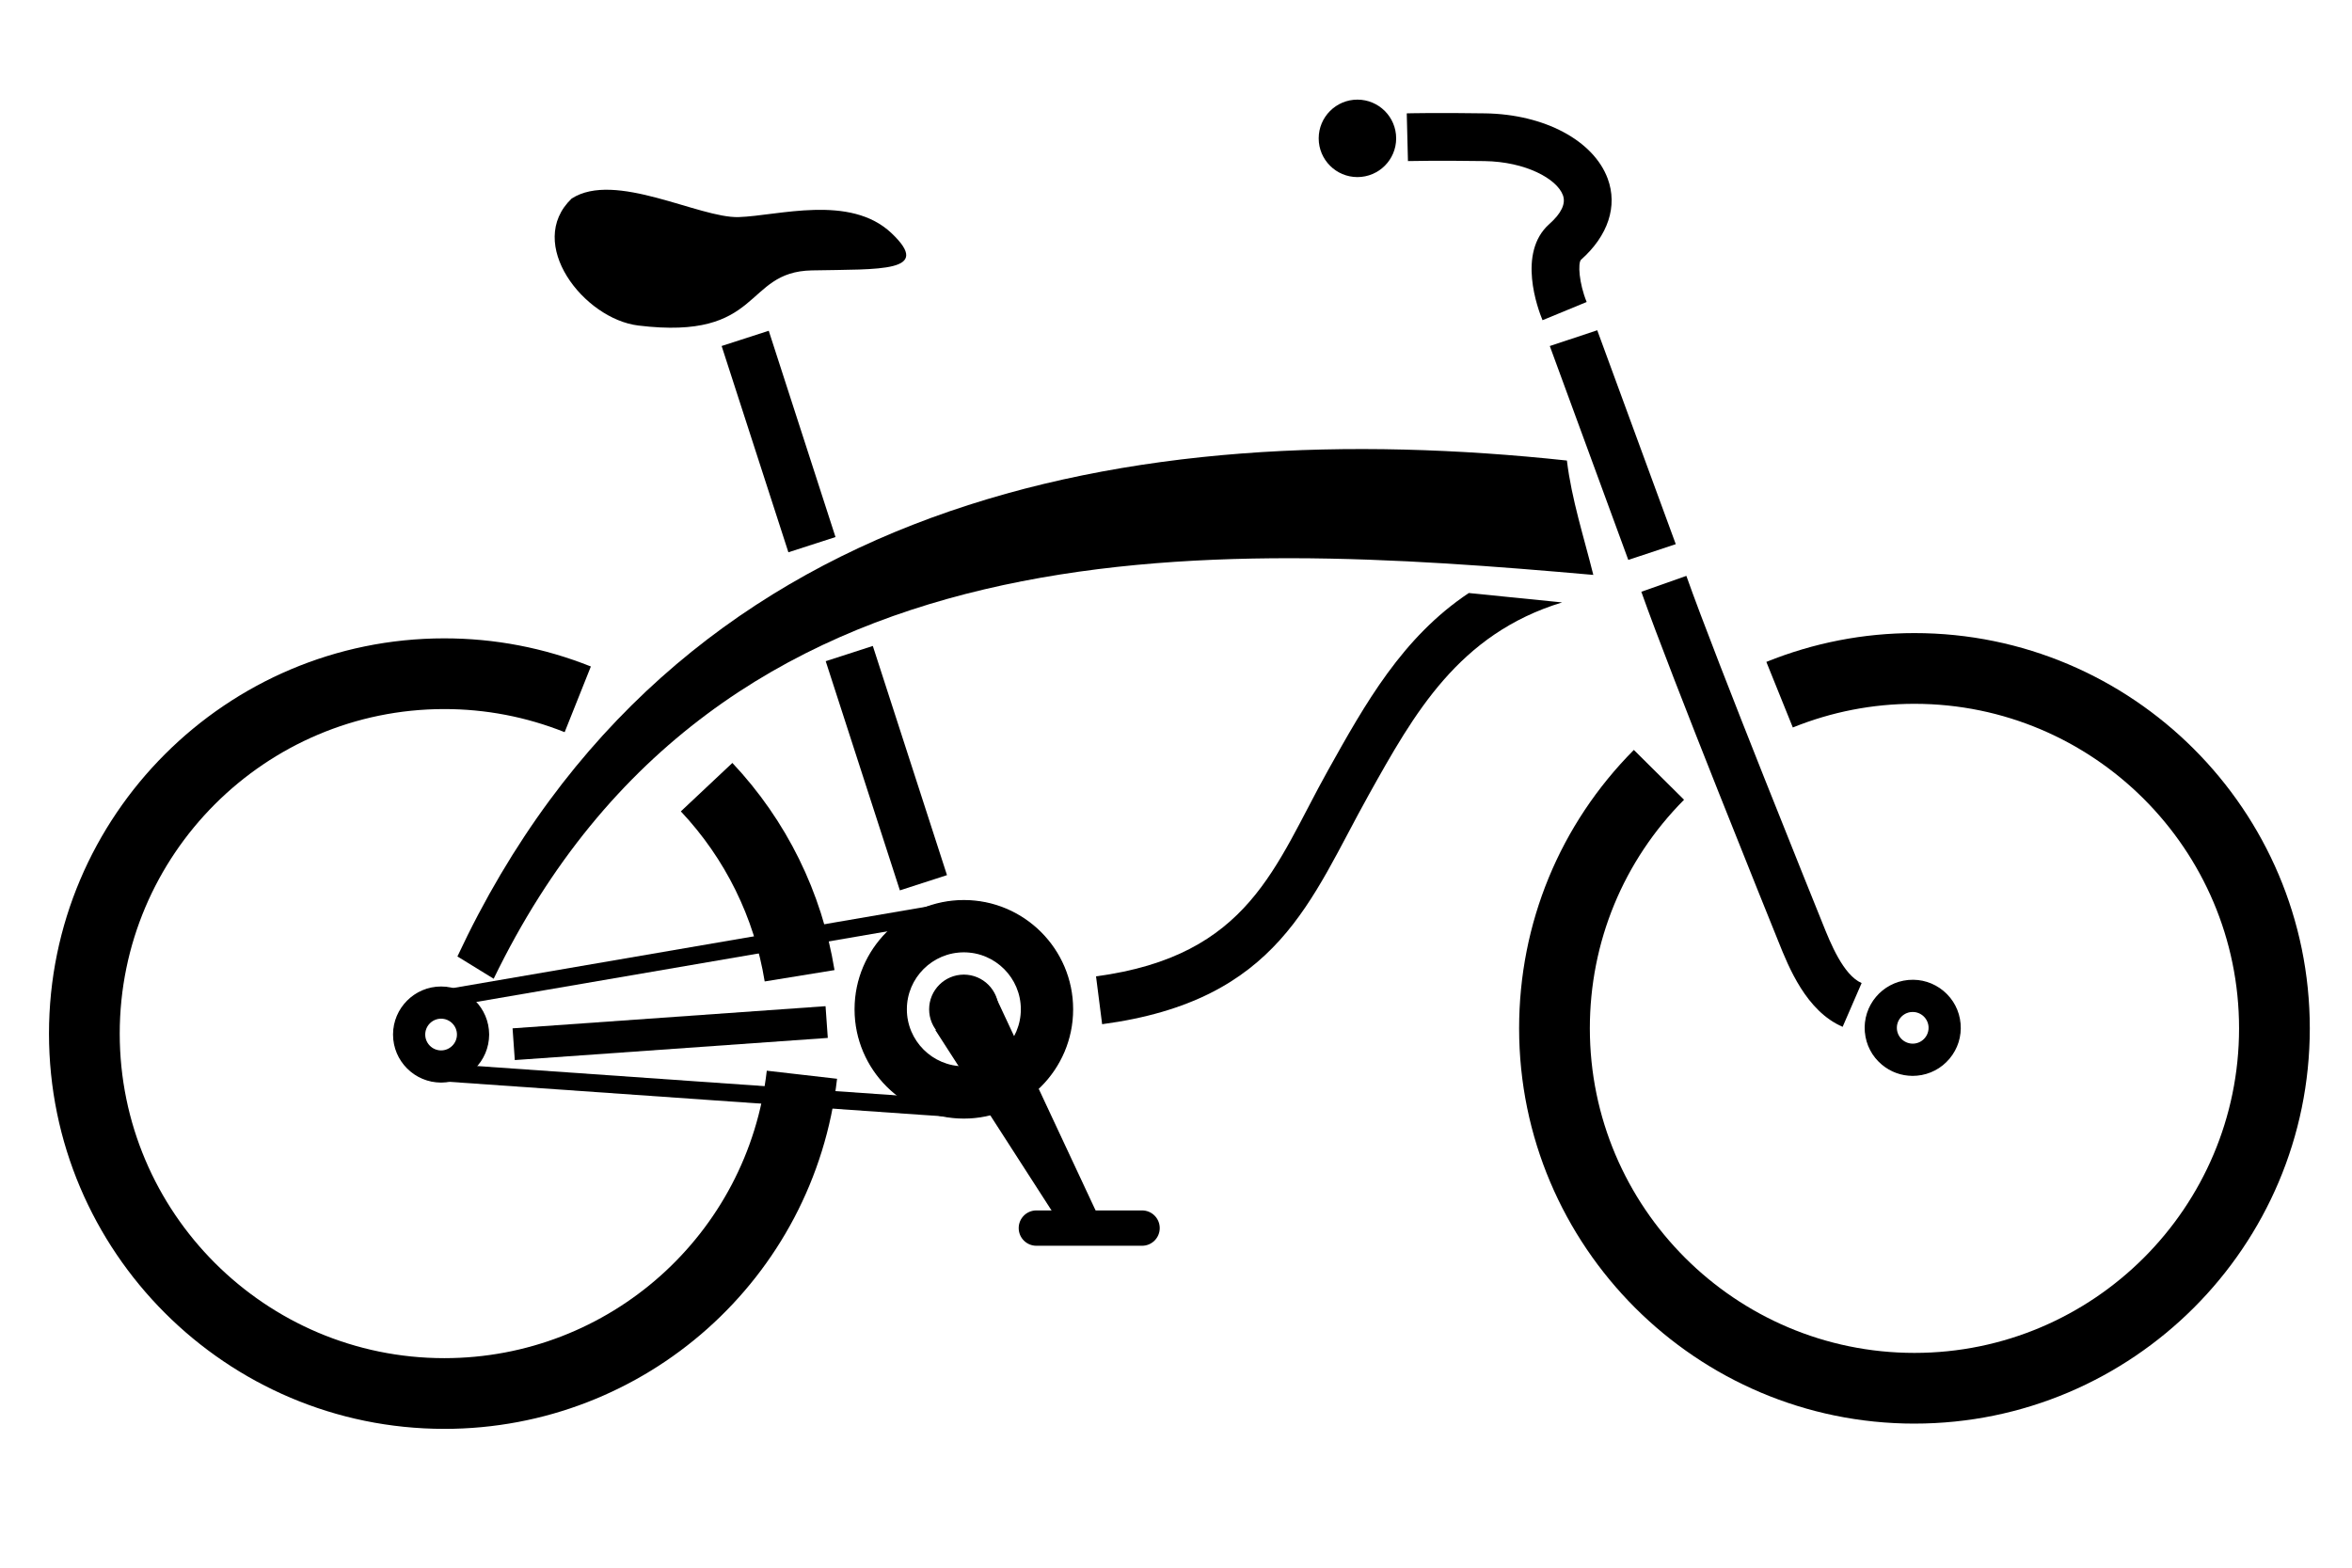
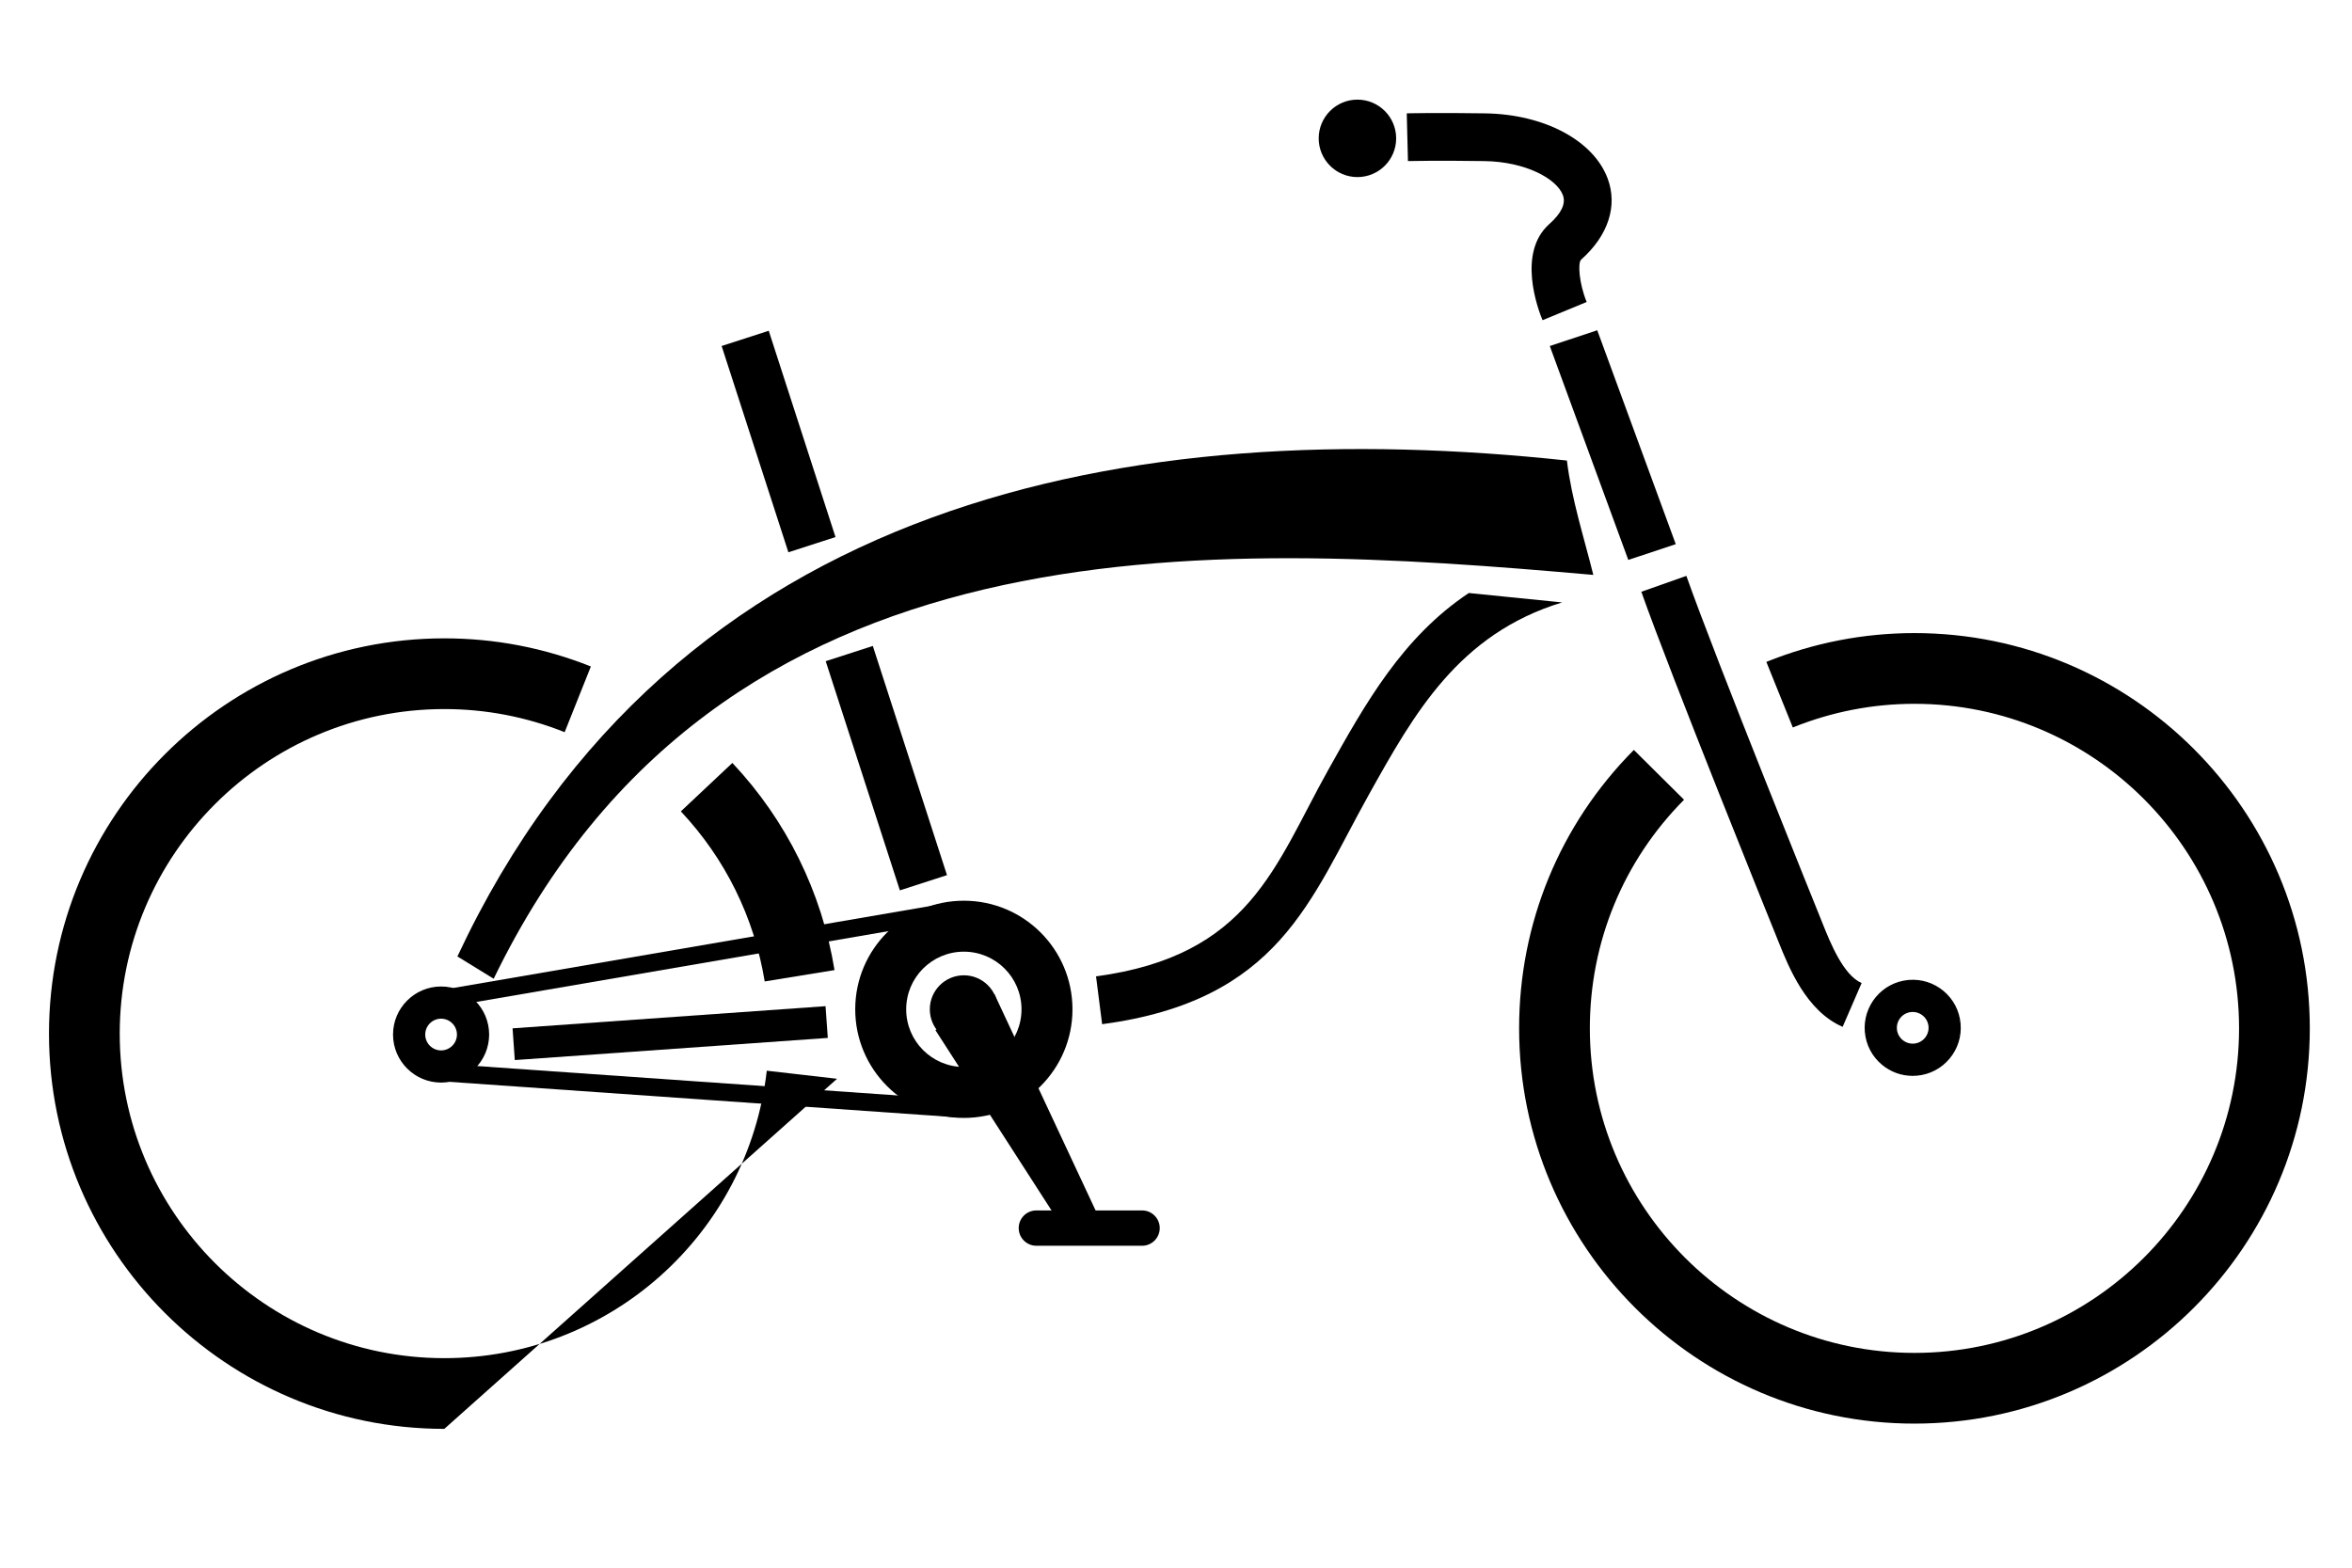
<svg xmlns="http://www.w3.org/2000/svg" width="300px" height="200px" version="1.1" viewBox="0 0 300 200">
  <path d="m196.75 40.849c-0.581-1.403-3.269-8.595 0.868-12.268 1.546-1.374 2.129-2.613 1.731-3.683-0.769-2.076-4.724-4.269-10.004-4.347-6.033-0.091-9.722-2e-3 -9.759-2e-3l-0.153-6.087c0.156-6e-3 3.839-0.094 10.004 0 7.539 0.113 13.819 3.458 15.623 8.318 1.301 3.506 0.065 7.283-3.398 10.356-0.419 0.409-0.263 2.987 0.718 5.391l-5.63 2.323" />
  <path d="m173.14 12.71c-2.726 0-4.939 2.213-4.939 4.942 0 2.726 2.213 4.939 4.939 4.939 2.729 0 4.942-2.213 4.942-4.939 0-2.729-2.213-4.942-4.942-4.942" style="fill-rule:evenodd" />
  <path d="m244.19 181.62c-27.806 0-50.426-22.621-50.426-50.426 0-13.402 5.197-26.017 14.635-35.521l6.402 6.356c-7.747 7.805-12.015 18.161-12.015 29.165 0 22.831 18.573 41.404 41.404 41.404 22.828 0 41.404-18.572 41.404-41.404 0-22.828-18.575-41.404-41.404-41.404-5.331 0-10.552 1.016-15.515 3.019l-3.376-8.367c6.041-2.438 12.396-3.675 18.892-3.675 27.805 0 50.426 22.621 50.426 50.426 0 27.805-22.621 50.426-50.426 50.426" />
  <path d="m243.43 125.11c-3.323 0.293-5.78 3.229-5.485 6.552 0.293 3.323 3.229 5.78 6.552 5.487 3.323-0.296 5.78-3.229 5.487-6.552-0.296-3.323-3.232-5.78-6.555-5.487zm0.35 3.92c-1.161 0.102-2.016 1.127-1.914 2.285 0.102 1.159 1.124 2.016 2.285 1.914 1.159-0.102 2.016-1.127 1.914-2.285-0.102-1.159-1.127-2.016-2.285-1.914" style="fill-rule:evenodd" />
  <path d="m243.79 129.11c-1.11 0.097-1.933 1.081-1.836 2.191 0.099 1.113 1.086 1.933 2.194 1.836 1.11-0.097 1.933-1.081 1.836-2.191-0.099-1.11-1.078-1.93-2.194-1.836zm0.177 4.208c-1.121 0-2.084-0.86-2.183-2-0.107-1.204 0.788-2.272 1.992-2.379 1.215-0.107 2.272 0.788 2.379 1.992 0.105 1.204-0.788 2.272-1.992 2.379-0.067 6e-3 -0.132 8e-3 -0.196 8e-3zm-0.524-8.127c-3.272 0.29-5.697 3.186-5.409 6.458 0.143 1.586 0.89 3.022 2.111 4.044 1.221 1.022 2.764 1.5 4.35 1.366 1.586-0.14 3.019-0.89 4.041-2.111 1.022-1.221 1.508-2.764 1.369-4.347-0.14-1.586-0.89-3.022-2.111-4.044-1.221-1.022-2.767-1.506-4.35-1.366zm0.516 12.064c-1.436 0-2.812-0.497-3.925-1.43-1.256-1.051-2.027-2.53-2.17-4.159-0.298-3.366 2.196-6.348 5.563-6.646h2e-3c1.627-0.143 3.218 0.355 4.474 1.406 1.256 1.051 2.027 2.53 2.17 4.159 0.145 1.629-0.355 3.218-1.406 4.474-1.051 1.256-2.527 2.027-4.157 2.172-0.186 0.016-0.368 0.024-0.551 0.024" />
  <path d="m199.86 58.753c0.601 4.966 2.168 9.759 3.369 14.591-48.925-4.304-111.46-7.953-140.26 51.521l-4.625-2.845c27.542-58.919 86.37-69.184 141.51-63.267" style="fill-rule:evenodd" />
  <path d="m235.03 131c-4.643-2.011-6.871-7.582-8.204-10.913l-0.18-0.449c-0.548-1.355-13.503-33.4-17.292-44.143l5.744-2.027c3.743 10.617 17.061 43.56 17.195 43.891l0.187 0.468c0.984 2.457 2.63 6.571 4.972 7.587l-2.422 5.587" />
  <path d="m114.78 113.59-9.46-29.238 6.009-1.944 9.46 29.238-6.009 1.944" />
  <path d="m122.94 114.91c-7.651 0-13.855 6.202-13.855 13.854 0 7.652 6.205 13.857 13.855 13.857 7.652 0 13.855-6.205 13.855-13.857 0-7.652-6.204-13.854-13.855-13.854zm0 6.501c-4.061 0-7.354 3.293-7.354 7.353 0 4.062 3.293 7.356 7.354 7.356 4.061 0 7.354-3.293 7.354-7.356 0-4.06-3.293-7.353-7.354-7.353zm0 3.014c-2.398 0-4.341 1.944-4.341 4.339 0 2.398 1.944 4.342 4.341 4.342 2.398 0 4.341-1.944 4.341-4.342 0-2.396-1.944-4.339-4.341-4.339" style="fill-rule:evenodd" />
-   <path d="m122.94 124.51c-2.346 0-4.255 1.909-4.255 4.253 0 2.347 1.909 4.256 4.255 4.256 2.346 0 4.255-1.909 4.255-4.256 0-2.344-1.909-4.253-4.255-4.253zm0 8.681c-2.442 0-4.428-1.987-4.428-4.428 0-2.441 1.986-4.425 4.428-4.425 2.441 0 4.427 1.984 4.427 4.425 0 2.441-1.986 4.428-4.427 4.428zm0-11.695c-4.008 0-7.269 3.261-7.269 7.267 0 4.009 3.261 7.27 7.269 7.27 4.008 0 7.269-3.261 7.269-7.27 0-4.006-3.261-7.267-7.269-7.267zm0 14.709c-4.102 0-7.44-3.339-7.44-7.442 0-4.1 3.338-7.439 7.44-7.439 4.102 0 7.44 3.339 7.44 7.439 0 4.103-3.338 7.442-7.44 7.442zm0-21.21c-7.593 0-13.769 6.176-13.769 13.768 0 7.592 6.176 13.771 13.769 13.771 7.592 0 13.769-6.178 13.769-13.771 0-7.593-6.178-13.768-13.769-13.768zm0 27.711c-7.688 0-13.941-6.254-13.941-13.943 0-7.687 6.254-13.94 13.941-13.94 7.688 0 13.941 6.254 13.941 13.94 0 7.689-6.253 13.943-13.941 13.943" />
  <path d="m119.43 131.44 16.945 26.316 4.594-0.514-14.158-30.284-7.381 4.482" style="fill-rule:evenodd" />
  <path d="m119.55 131.47 16.867 26.197 4.422-0.495-14.068-30.088zm16.78 26.377-17.021-26.431 7.537-4.579 0.041 0.089 14.209 30.391-4.767 0.53" />
  <path d="m145.67 158.93h-13.478c-1.246 0-2.256-1.008-2.256-2.256 0-1.245 1.01-2.253 2.256-2.253h13.478c1.246 0 2.255 1.008 2.255 2.253 0 1.248-1.009 2.256-2.255 2.256" />
  <path d="m65.664 135.24-0.286-4.049 39.921-2.826 0.287 4.049-39.922 2.826" />
  <path d="m56.261 125.94c-3.337 0-6.043 2.707-6.043 6.044 0 3.337 2.706 6.041 6.043 6.041 3.337 0 6.043-2.705 6.043-6.041 0-3.337-2.706-6.044-6.043-6.044zm0 3.936c-1.164 0-2.108 0.944-2.108 2.108 0 1.164 0.944 2.108 2.108 2.108 1.165 0 2.109-0.944 2.109-2.108 0-1.164-0.944-2.108-2.109-2.108" style="fill-rule:evenodd" />
  <path d="m56.261 129.96c-1.114 0-2.022 0.909-2.022 2.025 0 1.113 0.907 2.022 2.022 2.022 1.115 0 2.023-0.909 2.023-2.022 0-1.116-0.907-2.025-2.023-2.025zm0 4.218c-1.21 0-2.194-0.984-2.194-2.194 0-1.21 0.984-2.194 2.194-2.194 1.21 0 2.194 0.984 2.194 2.194 0 1.21-0.984 2.194-2.194 2.194zm0-8.152c-3.285 0-5.957 2.672-5.957 5.958 0 3.283 2.672 5.955 5.957 5.955 3.285 0 5.958-2.672 5.958-5.955 0-3.285-2.673-5.958-5.958-5.958zm0 12.085c-3.38 0-6.129-2.748-6.129-6.127s2.749-6.13 6.129-6.13c3.38 0 6.129 2.75 6.129 6.13s-2.749 6.127-6.129 6.127" />
-   <path d="m56.674 182.29c-27.804 0-50.426-22.621-50.426-50.426 0-27.805 22.622-50.426 50.426-50.426 6.432 0 12.721 1.207 18.691 3.589l-3.343 8.38c-4.902-1.955-10.065-2.947-15.348-2.947-22.83 0-41.403 18.572-41.403 41.404 0 22.828 18.573 41.404 41.403 41.404 21.046 0 38.729-15.766 41.13-36.672l8.964 1.03c-2.926 25.463-24.461 44.665-50.094 44.665" />
+   <path d="m56.674 182.29c-27.804 0-50.426-22.621-50.426-50.426 0-27.805 22.622-50.426 50.426-50.426 6.432 0 12.721 1.207 18.691 3.589l-3.343 8.38c-4.902-1.955-10.065-2.947-15.348-2.947-22.83 0-41.403 18.572-41.403 41.404 0 22.828 18.573 41.404 41.403 41.404 21.046 0 38.729-15.766 41.13-36.672l8.964 1.03" />
  <path d="m97.537 125.21c-1.331-8.168-5.028-15.672-10.695-21.697l6.573-6.181c6.902 7.34 11.408 16.481 13.028 26.428l-8.906 1.449" />
  <path d="m56.942 128.48-0.382-2.221 62.872-10.805 0.382 2.223-62.872 10.803" />
  <path d="m122.13 142.55-65.534-4.584 0.157-2.25 65.535 4.584-0.159 2.25" />
-   <path d="m72.911 25.334c-5.954 5.716 1.551 15.349 8.508 16.196 15.954 1.944 13.36-6.859 22.125-7.033 8.764-0.175 15.463 0.266 10.169-4.751-5.294-5.014-14.48-2.21-19.495-2.051-5.015 0.159-15.787-5.939-21.307-2.361" style="fill-rule:evenodd" />
  <path d="m100.56 70.459-8.515-26.318 6.009-1.944 8.515 26.318-6.009 1.944" />
  <path d="m139.8 124.56c19.628-2.627 22.797-14.118 29.581-26.27 4.761-8.525 9.482-16.975 17.965-22.635l11.906 1.199c-13.205 4.025-18.884 14.193-24.627 24.479-7.525 13.475-11.443 26.31-34.046 29.332l-0.779-6.106" />
  <path d="m207.69 71.431-10.012-27.286 6.053-2.012 10.015 27.289-6.055 2.009" />
</svg>